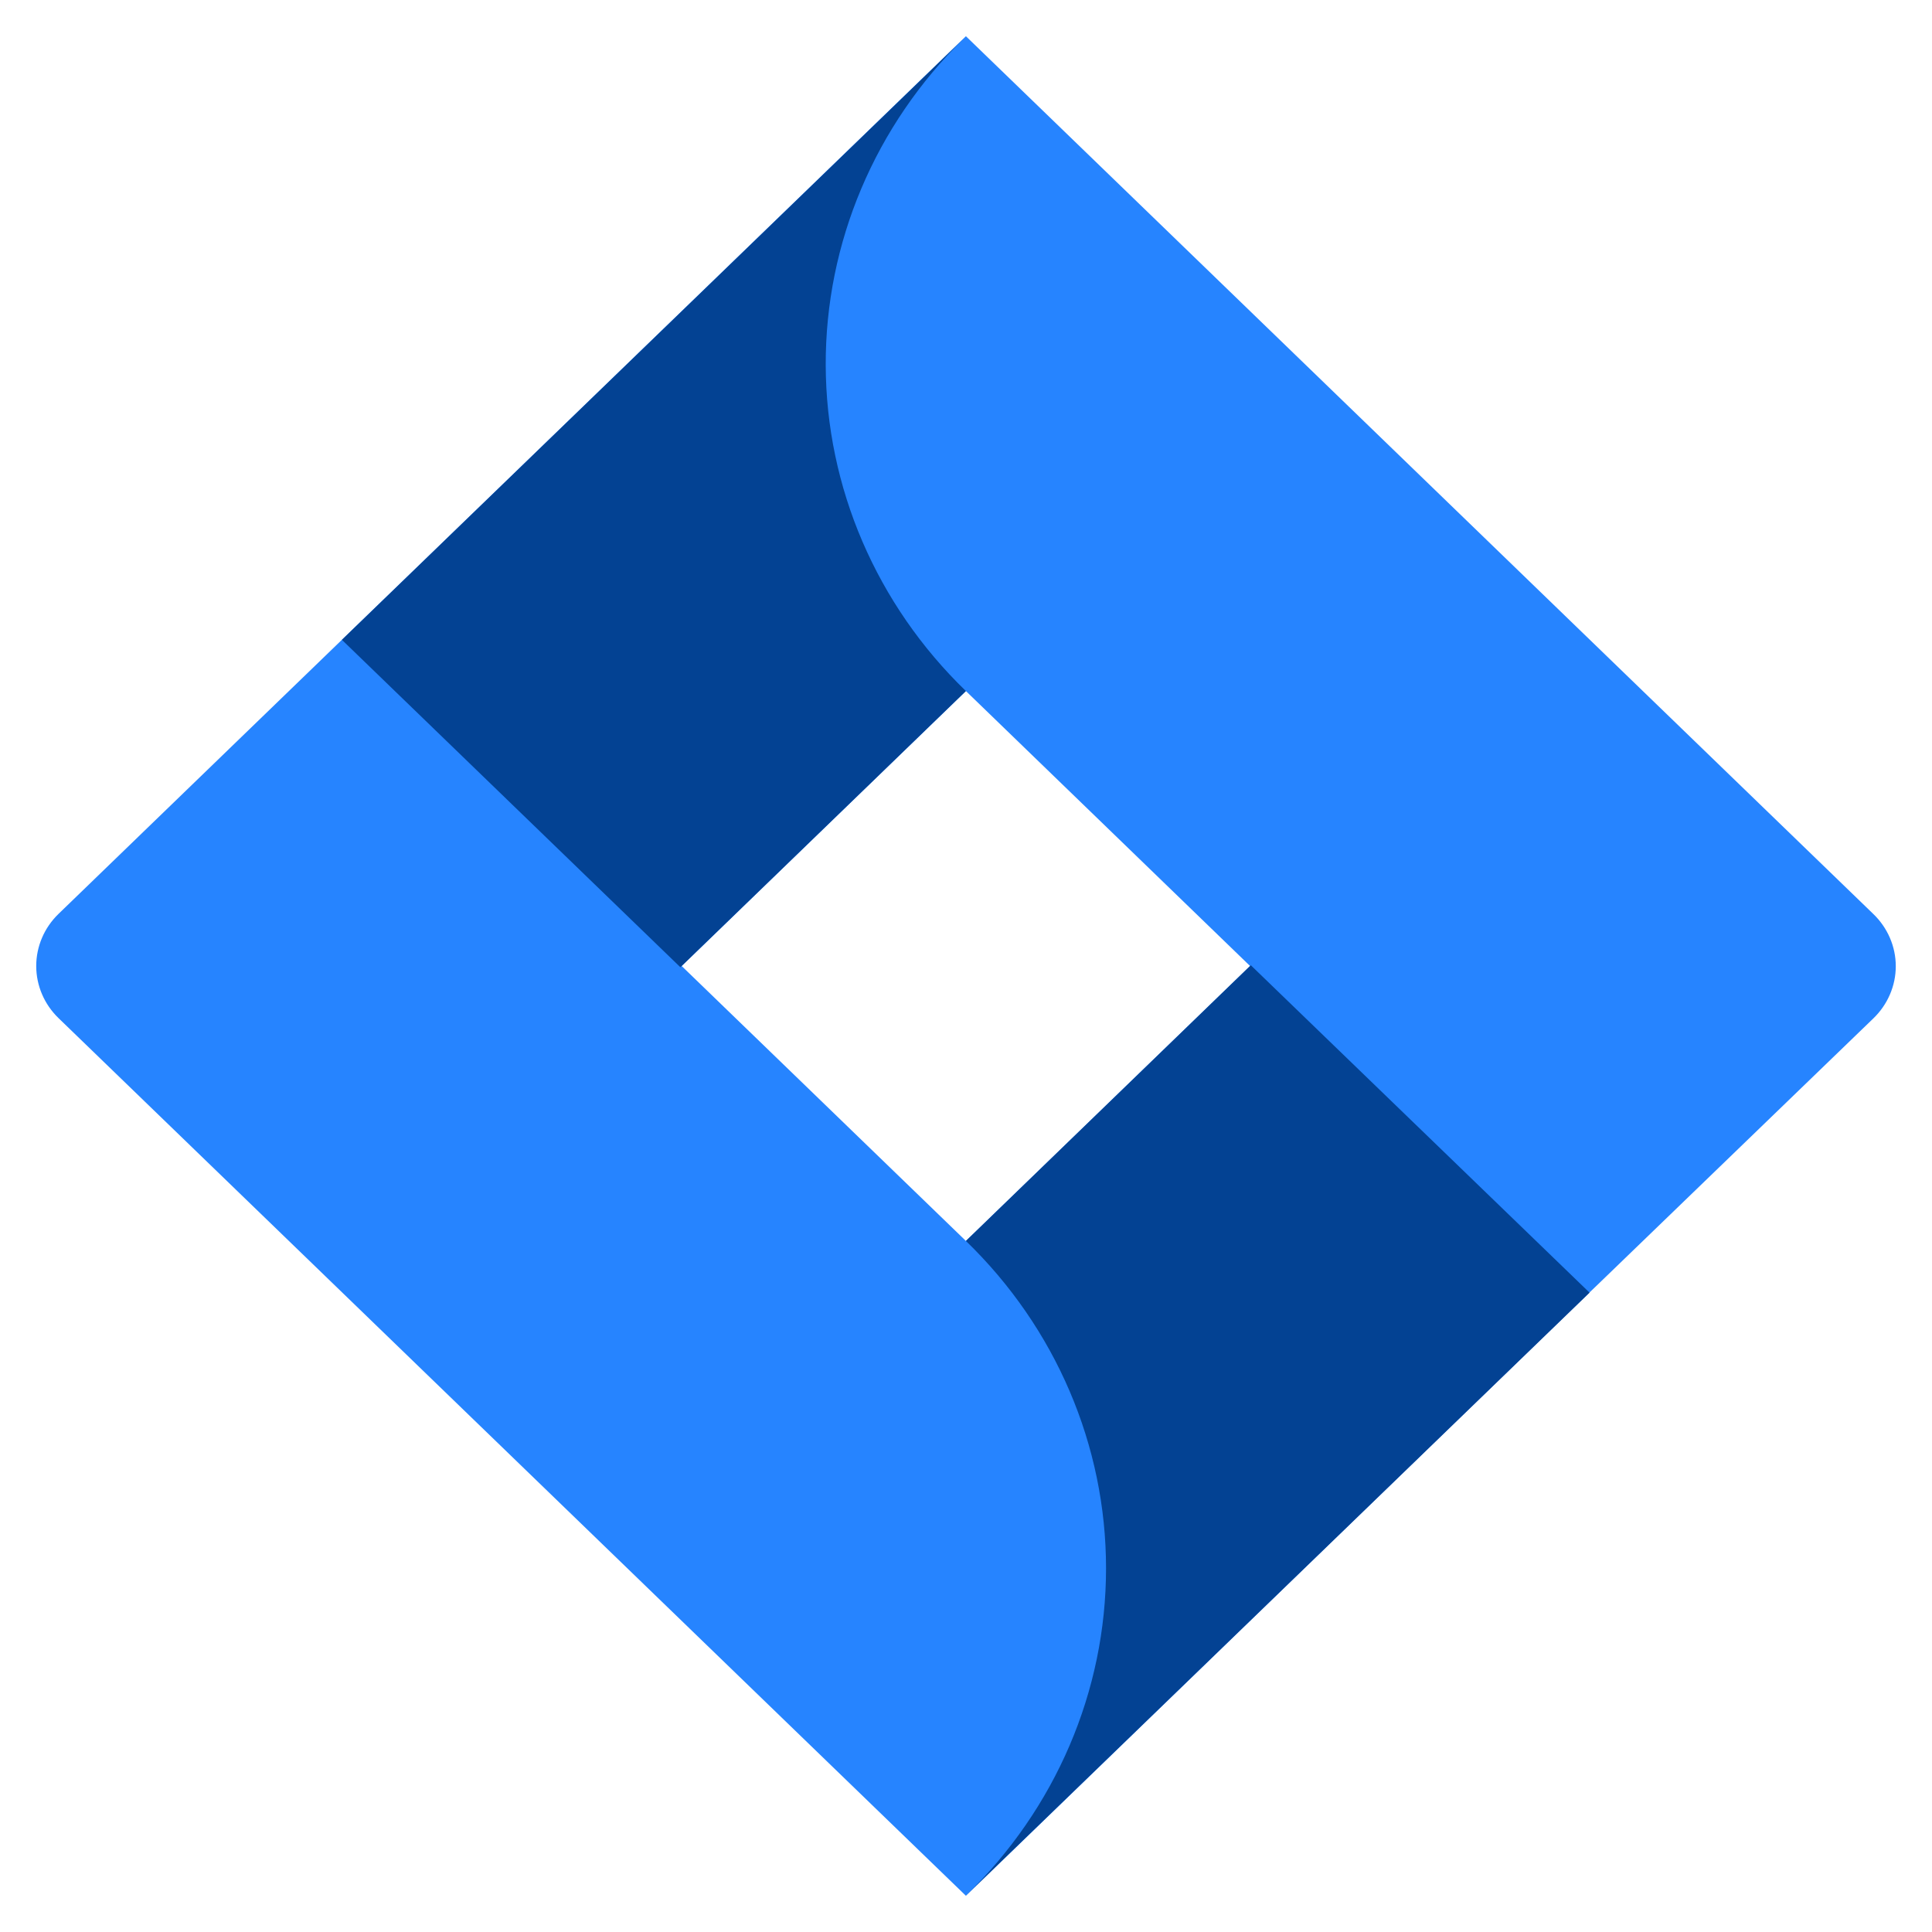
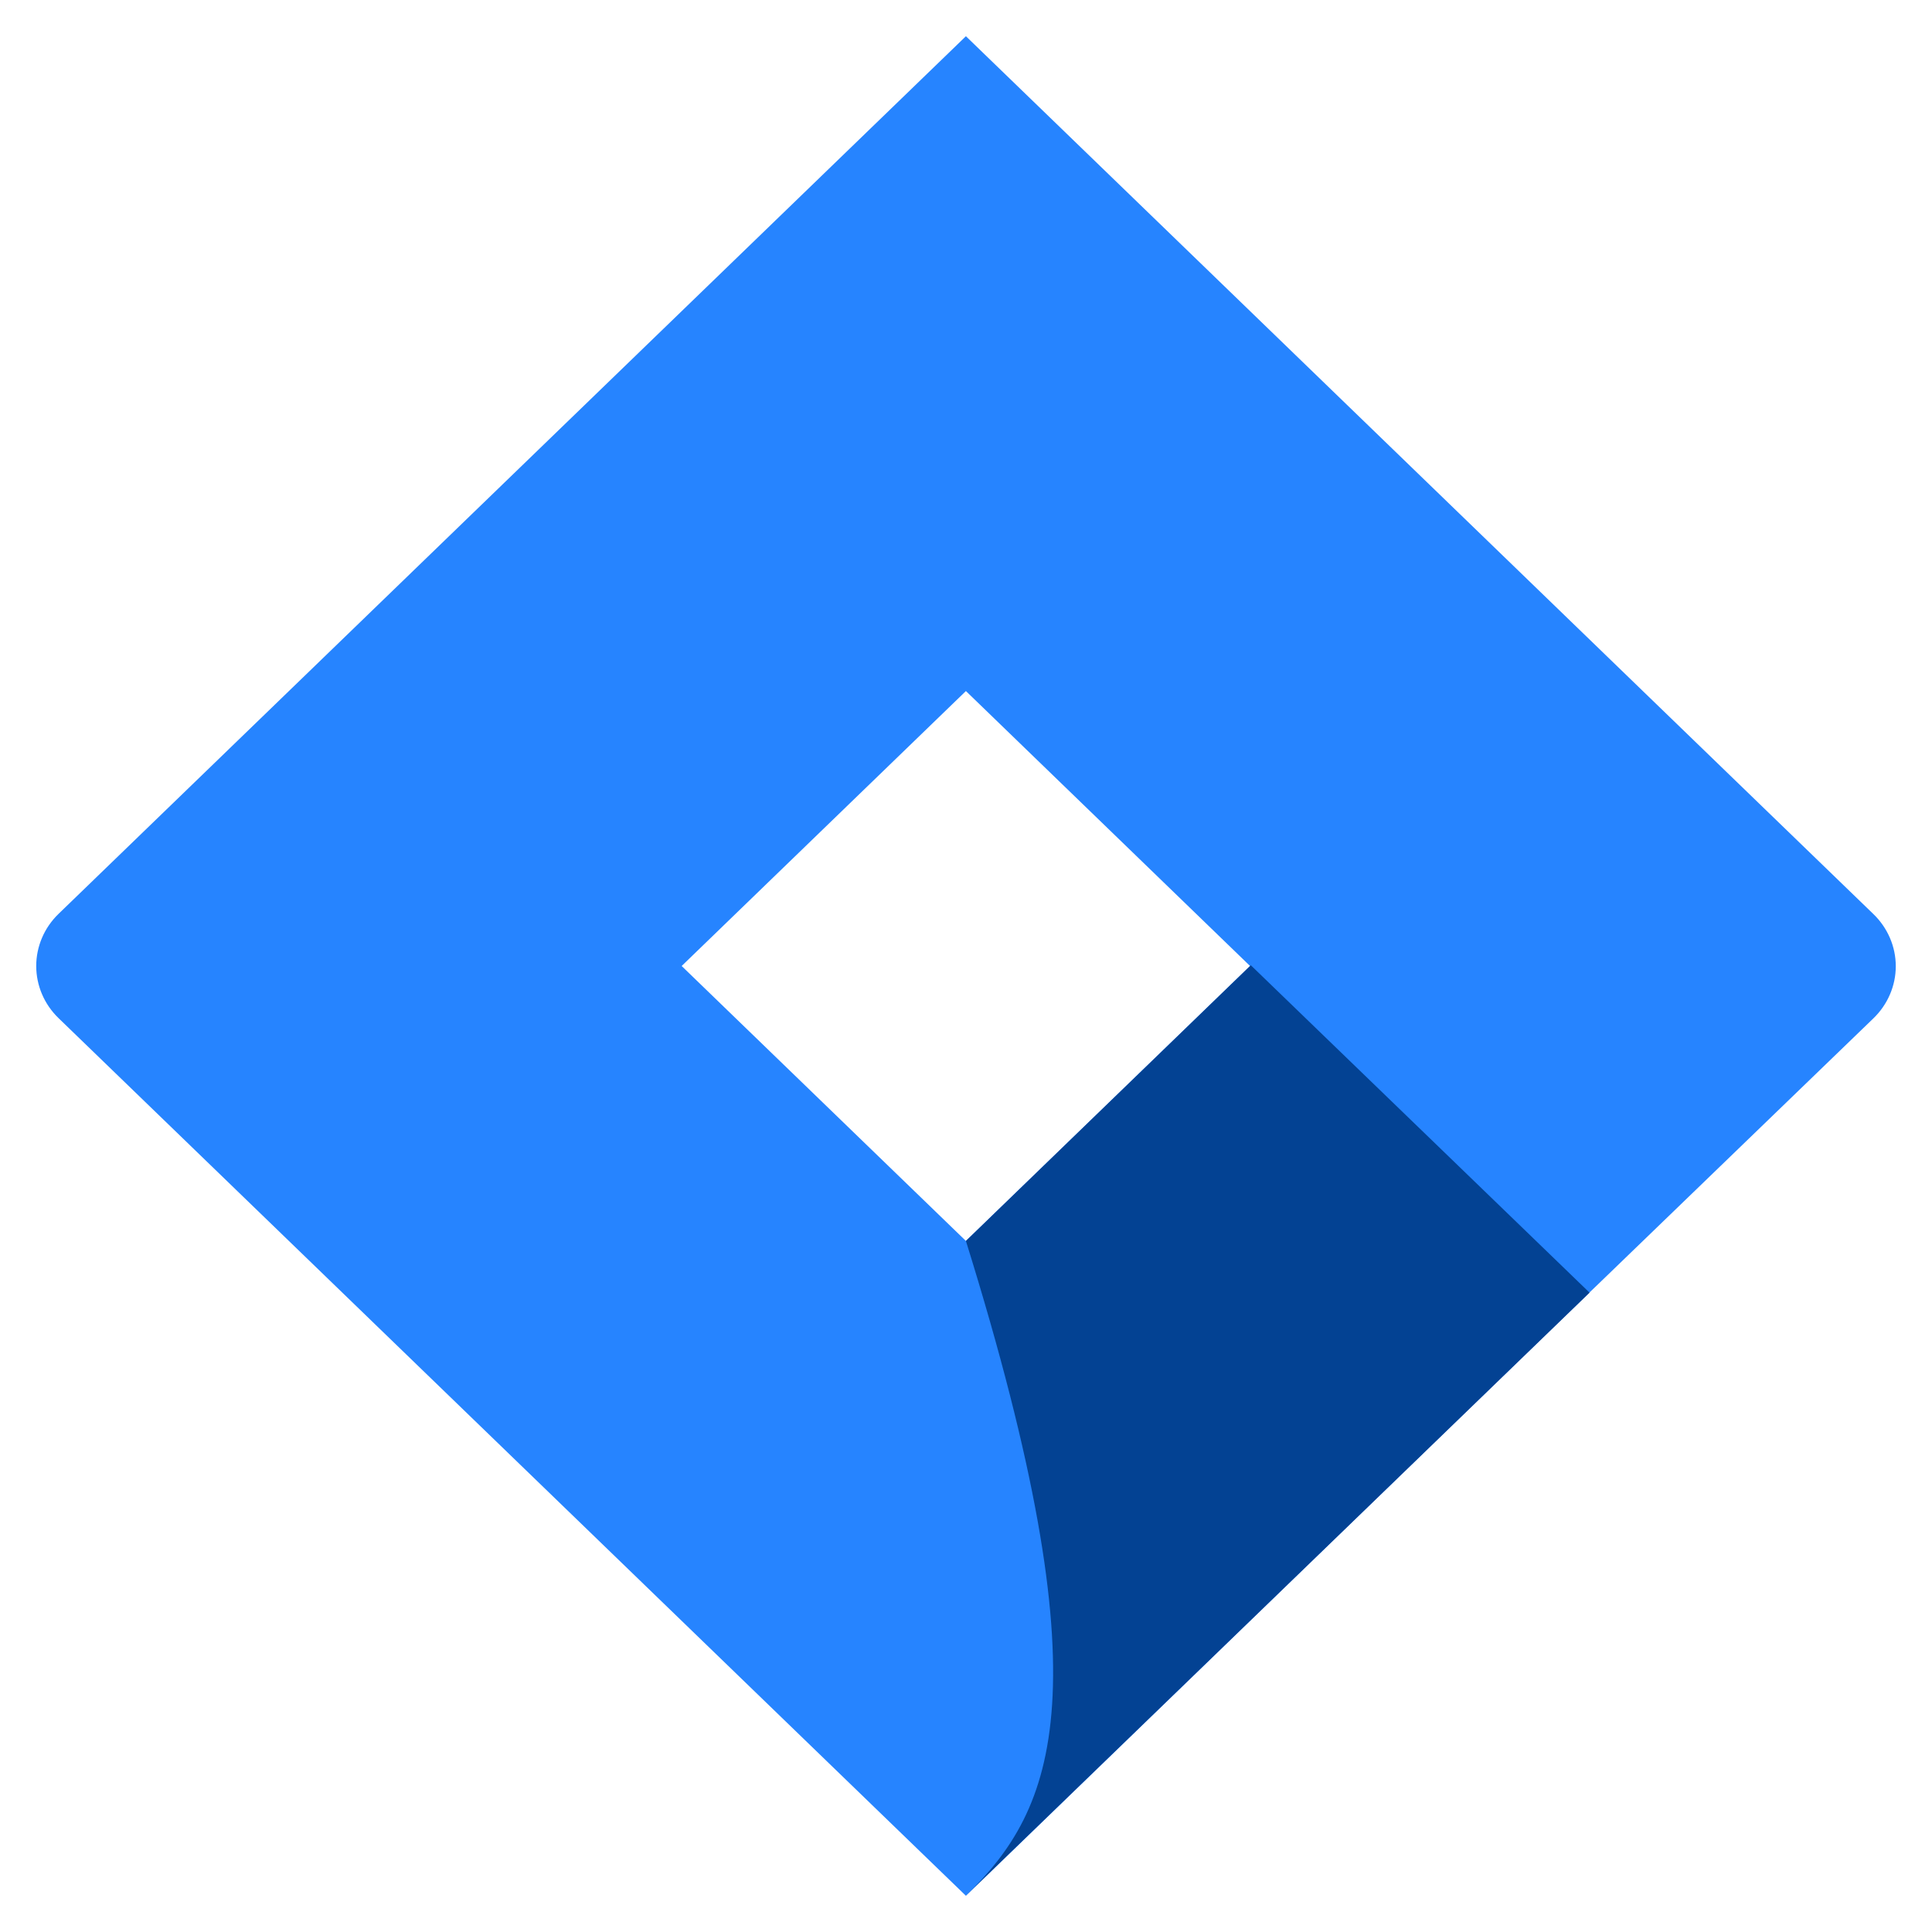
<svg xmlns="http://www.w3.org/2000/svg" width="64" height="64" viewBox="0 0 64 64" fill="none">
  <path d="M62.055 30.276L31.997 1.2L1.936 30.276C1.464 30.734 1.2 31.354 1.2 32C1.2 32.646 1.464 33.266 1.936 33.724L31.997 62.8L52.622 42.846L52.943 42.538L62.055 33.738C62.291 33.511 62.478 33.242 62.606 32.944C62.734 32.647 62.8 32.329 62.8 32.007C62.8 31.685 62.734 31.366 62.606 31.069C62.478 30.772 62.291 30.503 62.055 30.276ZM31.997 41.108L22.581 32L31.997 22.892L41.41 32L31.997 41.108Z" fill="#2684FF" />
-   <path d="M31.997 22.892C29.035 20.028 27.366 16.147 27.353 12.097C27.34 8.046 28.985 4.155 31.928 1.274L11.326 21.195L22.538 32.041L31.997 22.892Z" fill="#034293" />
-   <path d="M41.435 31.975L31.997 41.108C34.969 43.984 36.639 47.884 36.639 51.951C36.639 56.018 34.969 59.918 31.997 62.794L52.656 42.821L41.435 31.975Z" fill="#034293" />
+   <path d="M41.435 31.975L31.997 41.108C36.639 56.018 34.969 59.918 31.997 62.794L52.656 42.821L41.435 31.975Z" fill="#034293" />
</svg>